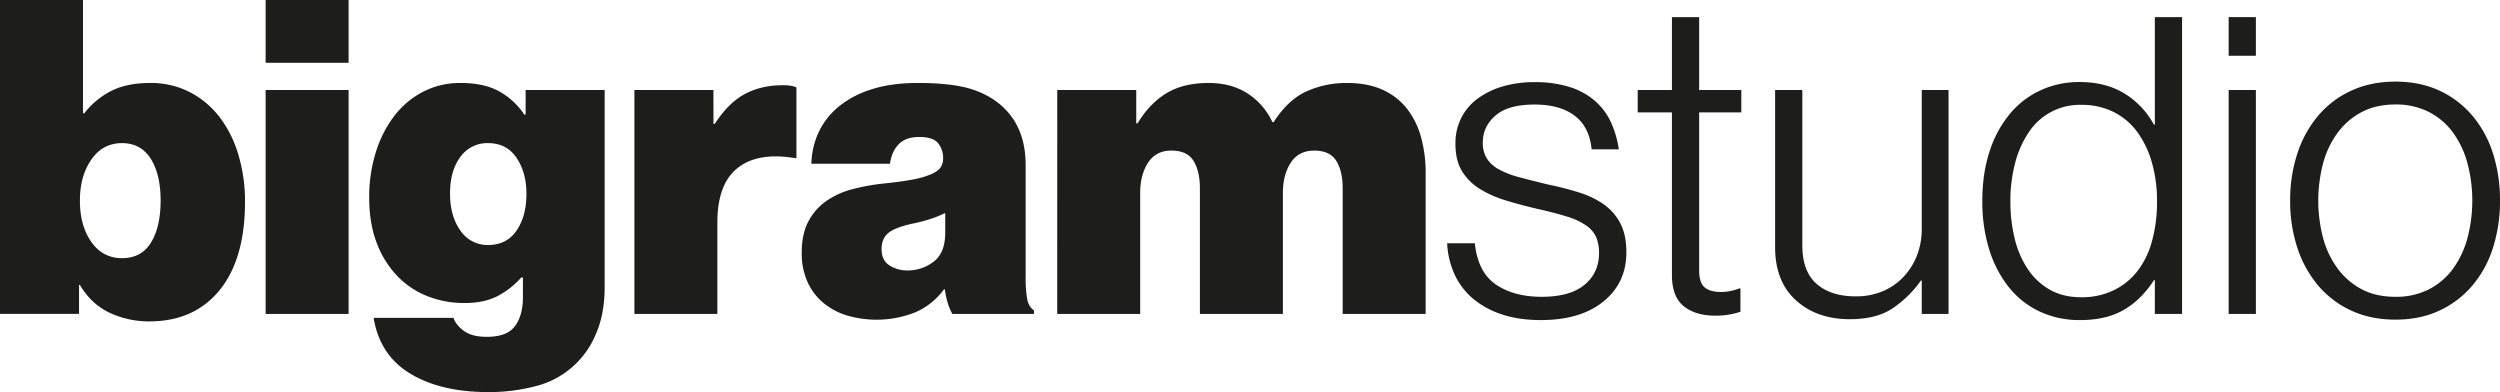
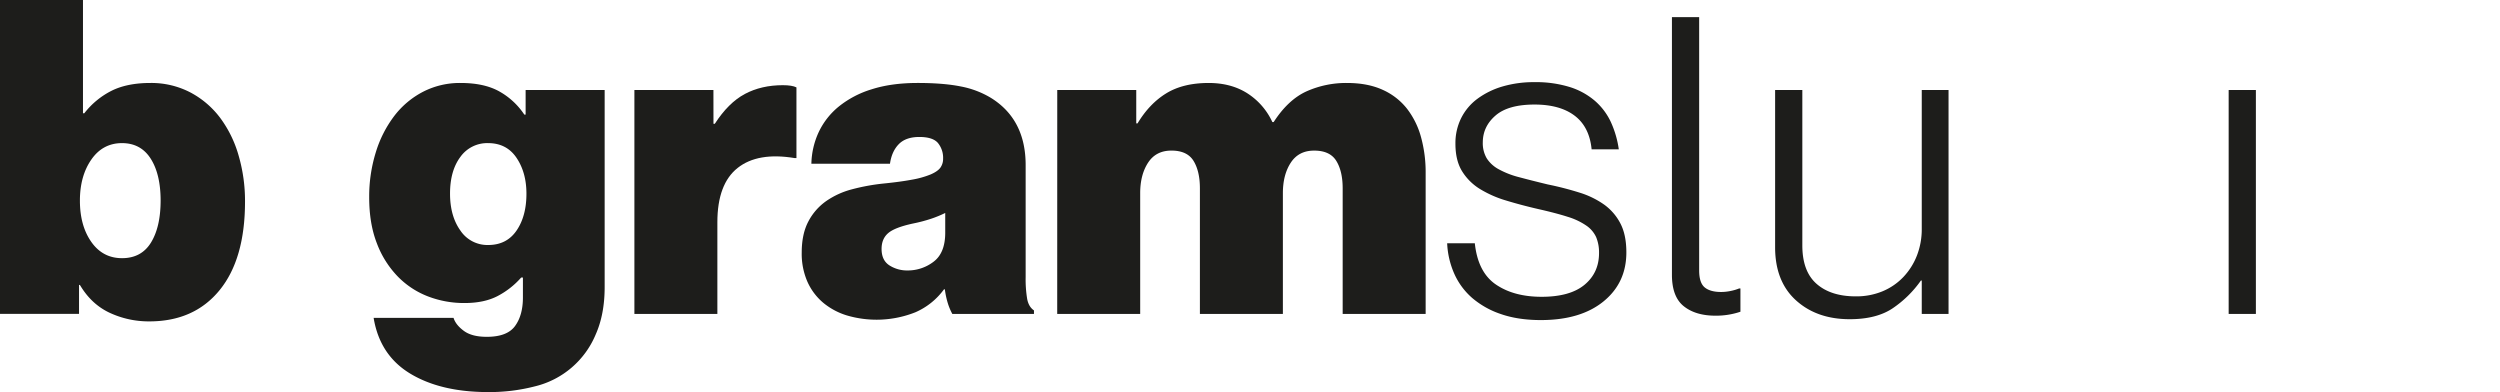
<svg xmlns="http://www.w3.org/2000/svg" viewBox="0 0 1729.37 271.22">
  <defs>
    <style>.cls-1{fill:#1d1d1b;}</style>
  </defs>
  <title>bigram</title>
  <g id="Capa_2" data-name="Capa 2">
    <g id="Capa_1-2" data-name="Capa 1">
      <path class="cls-1" d="M103.26,222.32a64.05,64.05,0,0,1-27.33-5.92q-12.75-5.93-20.65-19.29h-.61v20H0V0H57.4V78.36h.91a55.51,55.51,0,0,1,19-15.64q10.77-5.31,26.57-5.32a58.37,58.37,0,0,1,27.79,6.53,62,62,0,0,1,20.65,17.62,80.57,80.57,0,0,1,12.76,26.12,112.23,112.23,0,0,1,4.41,31.74q0,39.78-17.62,61.35T103.26,222.32ZM84.43,178.59q13.36,0,20-10.78t6.68-29q0-18.23-6.83-29T84.43,99Q71.07,99,63.17,110.4t-7.89,28.4q0,17.31,7.89,28.55T84.43,178.59Z" />
-       <path class="cls-1" d="M183.75,0h57.4V43.43h-57.4Zm0,62.26h57.4v154.9h-57.4Z" />
      <path class="cls-1" d="M337.73,271.22q-32.79,0-53.91-12.75t-25.36-38.58h55.28q1.51,4.86,7.14,9t15.94,4.1q14,0,19.44-7.44t5.47-19.59V192h-1.22a56.69,56.69,0,0,1-16.24,12.76q-9.27,4.86-22.94,4.86a69.48,69.48,0,0,1-25.2-4.56,58.45,58.45,0,0,1-21-13.82,66.48,66.48,0,0,1-14.43-22.93q-5.33-13.66-5.31-31.89A102.8,102.8,0,0,1,260,105.24a80.1,80.1,0,0,1,12.76-25.06,59.49,59.49,0,0,1,19.89-16.7,55.46,55.46,0,0,1,26-6.08q16.41,0,26.88,5.92a49.94,49.94,0,0,1,17.16,15.95h.91v-17h54.67V198.63q0,18.84-6.23,32.8a61,61,0,0,1-42.06,35.84A125.31,125.31,0,0,1,337.73,271.22Zm0-101.74q12.76,0,19.6-10t6.83-25.51q0-14.58-6.83-24.75T337.73,99a22.79,22.79,0,0,0-19.28,9.57q-7.14,9.57-7.14,25.36,0,15.5,7.14,25.51A22.47,22.47,0,0,0,337.73,169.48Z" />
      <path class="cls-1" d="M493.54,85.65h.91Q503.87,71.07,515.26,65t26.27-6.07q6.38,0,9.41,1.52v48.9h-1.21q-25.51-4.25-39.49,6.83t-14,37.51v63.48h-57.4V62.26h54.67Z" />
      <path class="cls-1" d="M658.76,217.16a42.61,42.61,0,0,1-2.88-6.68,57.54,57.54,0,0,1-2.28-10.33H653A48.27,48.27,0,0,1,633.25,216a72.63,72.63,0,0,1-47.68,2.12,47.23,47.23,0,0,1-16.25-8.81,40.63,40.63,0,0,1-10.79-14.42,48.28,48.28,0,0,1-3.94-20.2q0-12.76,4.55-21.41a39.67,39.67,0,0,1,12.3-14.13,56.08,56.08,0,0,1,17.92-8.2A140.89,140.89,0,0,1,610.78,127q12.13-1.21,20.19-2.74a61.73,61.73,0,0,0,12.91-3.64q4.86-2.13,6.68-4.71a10.5,10.5,0,0,0,1.83-6.23A16.2,16.2,0,0,0,648.89,99q-3.5-4.24-12.9-4.25t-14.28,5q-4.86,5-6.07,13.52H561.27a54.57,54.57,0,0,1,5-21.72A50.74,50.74,0,0,1,580.1,73.8a67.56,67.56,0,0,1,22.78-12q13.67-4.41,31.89-4.41,17.93,0,29.92,2.43a62.86,62.86,0,0,1,20.8,7.9q24,14.88,24,46.47v77.45a83.76,83.76,0,0,0,1.06,15.18c.7,3.65,2.28,6.28,4.7,7.9v2.43Zm-31-30.07A29.28,29.28,0,0,0,645.86,181q8-6.08,8-20.05V147.31a78.2,78.2,0,0,1-9.56,3.94,104.94,104.94,0,0,1-12.61,3.34q-12.75,2.74-17.31,6.69t-4.55,10.93q0,7.9,5.46,11.39A22.61,22.61,0,0,0,627.78,187.09Z" />
      <path class="cls-1" d="M731.35,62.26H786V85.34h.91q8.21-13.66,19.89-20.8t29.31-7.14q15.5,0,26.73,7.14a46.82,46.82,0,0,1,17.31,19.89h.91q10-15.48,22.78-21.26A67.13,67.13,0,0,1,931.8,57.4q14.28,0,24.61,4.71a44.5,44.5,0,0,1,16.86,13.06A56.27,56.27,0,0,1,983,94.91a91.44,91.44,0,0,1,3.19,24.75v97.5h-57.4V130.3q0-11.85-4.41-19T909,104.18q-10.63,0-16.1,8.35t-5.47,21.11v83.52h-57.4V130.3q0-11.85-4.4-19t-15.34-7.13q-10.64,0-16.1,8.35t-5.47,21.11v83.52h-57.4Z" />
      <path class="cls-1" d="M1066.05,221.41q-15.79,0-27.64-4.1a59.68,59.68,0,0,1-19.89-11.08,48.12,48.12,0,0,1-12.45-16.71,58.28,58.28,0,0,1-5-21.26h19.13q2.12,20.06,14.58,28.55t31.59,8.5q19.73,0,29.76-8.35t10-22a27.51,27.51,0,0,0-2-10.93,19.66,19.66,0,0,0-6.84-8,46.5,46.5,0,0,0-12.9-6.07q-8.06-2.58-20.2-5.32-11.85-2.73-22.32-5.92a75.79,75.79,0,0,1-18.23-8.05,37.65,37.65,0,0,1-12.3-12.3q-4.56-7.44-4.55-19a38.88,38.88,0,0,1,3.94-17.61A37.47,37.47,0,0,1,1022,68.34a55.26,55.26,0,0,1,17.32-8.51,76.33,76.33,0,0,1,22.17-3,79,79,0,0,1,24.29,3.35,49.29,49.29,0,0,1,17.47,9.56,44.11,44.11,0,0,1,11.08,14.73,68.45,68.45,0,0,1,5.47,18.83H1101q-1.51-15.48-11.69-23.23t-27.79-7.75q-18.23,0-27,7.6t-8.8,18.52a20.69,20.69,0,0,0,2.73,11.09,22.56,22.56,0,0,0,8.35,7.59,60.42,60.42,0,0,0,14.12,5.47q8.51,2.28,19.75,5a216.06,216.06,0,0,1,21.86,5.62,60.35,60.35,0,0,1,17.17,8.35,37,37,0,0,1,11.23,13.06q4.11,7.91,4.1,20,0,21-15.79,33.87T1066.05,221.41Z" />
      <path class="cls-1" d="M1186.63,218.37q-13.68,0-21.87-6.53t-8.2-21.71V11.84h18.83V187.09q0,8.5,3.8,11.69t11.38,3.2a32.57,32.57,0,0,0,6.84-.76,31.87,31.87,0,0,0,5.62-1.68h.91v16.1A52.72,52.72,0,0,1,1186.63,218.37Z" />
      <path class="cls-1" d="M1279.56,220.81q-22.77,0-37.2-13.06T1227.93,171V62.26h18.83V169.78q0,17.92,9.87,26.58t27.18,8.65a47.14,47.14,0,0,0,18.38-3.49,42.16,42.16,0,0,0,14.43-9.87,45.57,45.57,0,0,0,9.41-14.88,50.2,50.2,0,0,0,3.34-18.53v-96h18.53v154.9h-18.53V194.08h-.6a75.78,75.78,0,0,1-19.44,19.13Q1298.09,220.8,1279.56,220.81Z" />
-       <path class="cls-1" d="M1439,221.41a64.57,64.57,0,0,1-28.4-6.07,59.91,59.91,0,0,1-21.26-17,79.86,79.86,0,0,1-13.37-26,110.87,110.87,0,0,1-4.7-33.26q0-19.42,5.16-34.77a77.39,77.39,0,0,1,14.27-26,60.23,60.23,0,0,1,21.42-16.1,64,64,0,0,1,26.27-5.47q18.22,0,31.13,7.9A57.46,57.46,0,0,1,1490,86.26h.61V11.84h18.83V217.16h-18.83V193.78H1490q-8.8,13.66-21,20.65T1439,221.41Zm.6-15.79a50.58,50.58,0,0,0,22.63-4.86,46.73,46.73,0,0,0,16.55-13.51,59.37,59.37,0,0,0,10-21,102.64,102.64,0,0,0,3.34-26.88,96.84,96.84,0,0,0-3.49-26.73,67,67,0,0,0-10-21.11,45.51,45.51,0,0,0-16.4-14,49.31,49.31,0,0,0-22.63-5,42.12,42.12,0,0,0-36,18.68,68.11,68.11,0,0,0-9.56,21.26,101.79,101.79,0,0,0-3.35,26.88,106.27,106.27,0,0,0,3,25.81,65.49,65.49,0,0,0,9.11,21.11,45,45,0,0,0,15.19,14.13Q1427.17,205.62,1439.62,205.62Z" />
-       <rect class="cls-1" x="1541.67" y="11.84" width="18.83" height="26.73" />
      <rect class="cls-1" x="1541.67" y="62.26" width="18.83" height="154.9" />
-       <path class="cls-1" d="M1657.09,221.11q-17,0-30.53-6.23a65.82,65.82,0,0,1-22.93-17.31,77.69,77.69,0,0,1-14.42-26.12,102.37,102.37,0,0,1-5-32.65,102.41,102.41,0,0,1,5-32.65A77.69,77.69,0,0,1,1603.63,80a65.82,65.82,0,0,1,22.93-17.31q13.51-6.22,30.53-6.23t30.37,6.23A66.2,66.2,0,0,1,1710.24,80a76,76,0,0,1,14.27,26.12,105.61,105.61,0,0,1,4.86,32.65,105.56,105.56,0,0,1-4.86,32.65,76,76,0,0,1-14.27,26.12,66.2,66.2,0,0,1-22.78,17.31Q1674.09,221.11,1657.09,221.11Zm0-15.8a49.61,49.61,0,0,0,23.08-5.16,47.29,47.29,0,0,0,16.7-14.27,64.48,64.48,0,0,0,10-21.26,101.47,101.47,0,0,0,0-51.64,64.57,64.57,0,0,0-10-21.26,47.29,47.29,0,0,0-16.7-14.27,49.73,49.73,0,0,0-23.08-5.17q-13.36,0-23.24,5.17a49.09,49.09,0,0,0-16.7,14.27A62.88,62.88,0,0,0,1607,113a101.47,101.47,0,0,0,0,51.64,62.79,62.79,0,0,0,10.18,21.26,49.09,49.09,0,0,0,16.7,14.27Q1643.72,205.33,1657.09,205.31Z" />
-       <rect class="cls-1" x="1132.87" y="62.26" width="71.68" height="15.49" />
    </g>
  </g>
</svg>